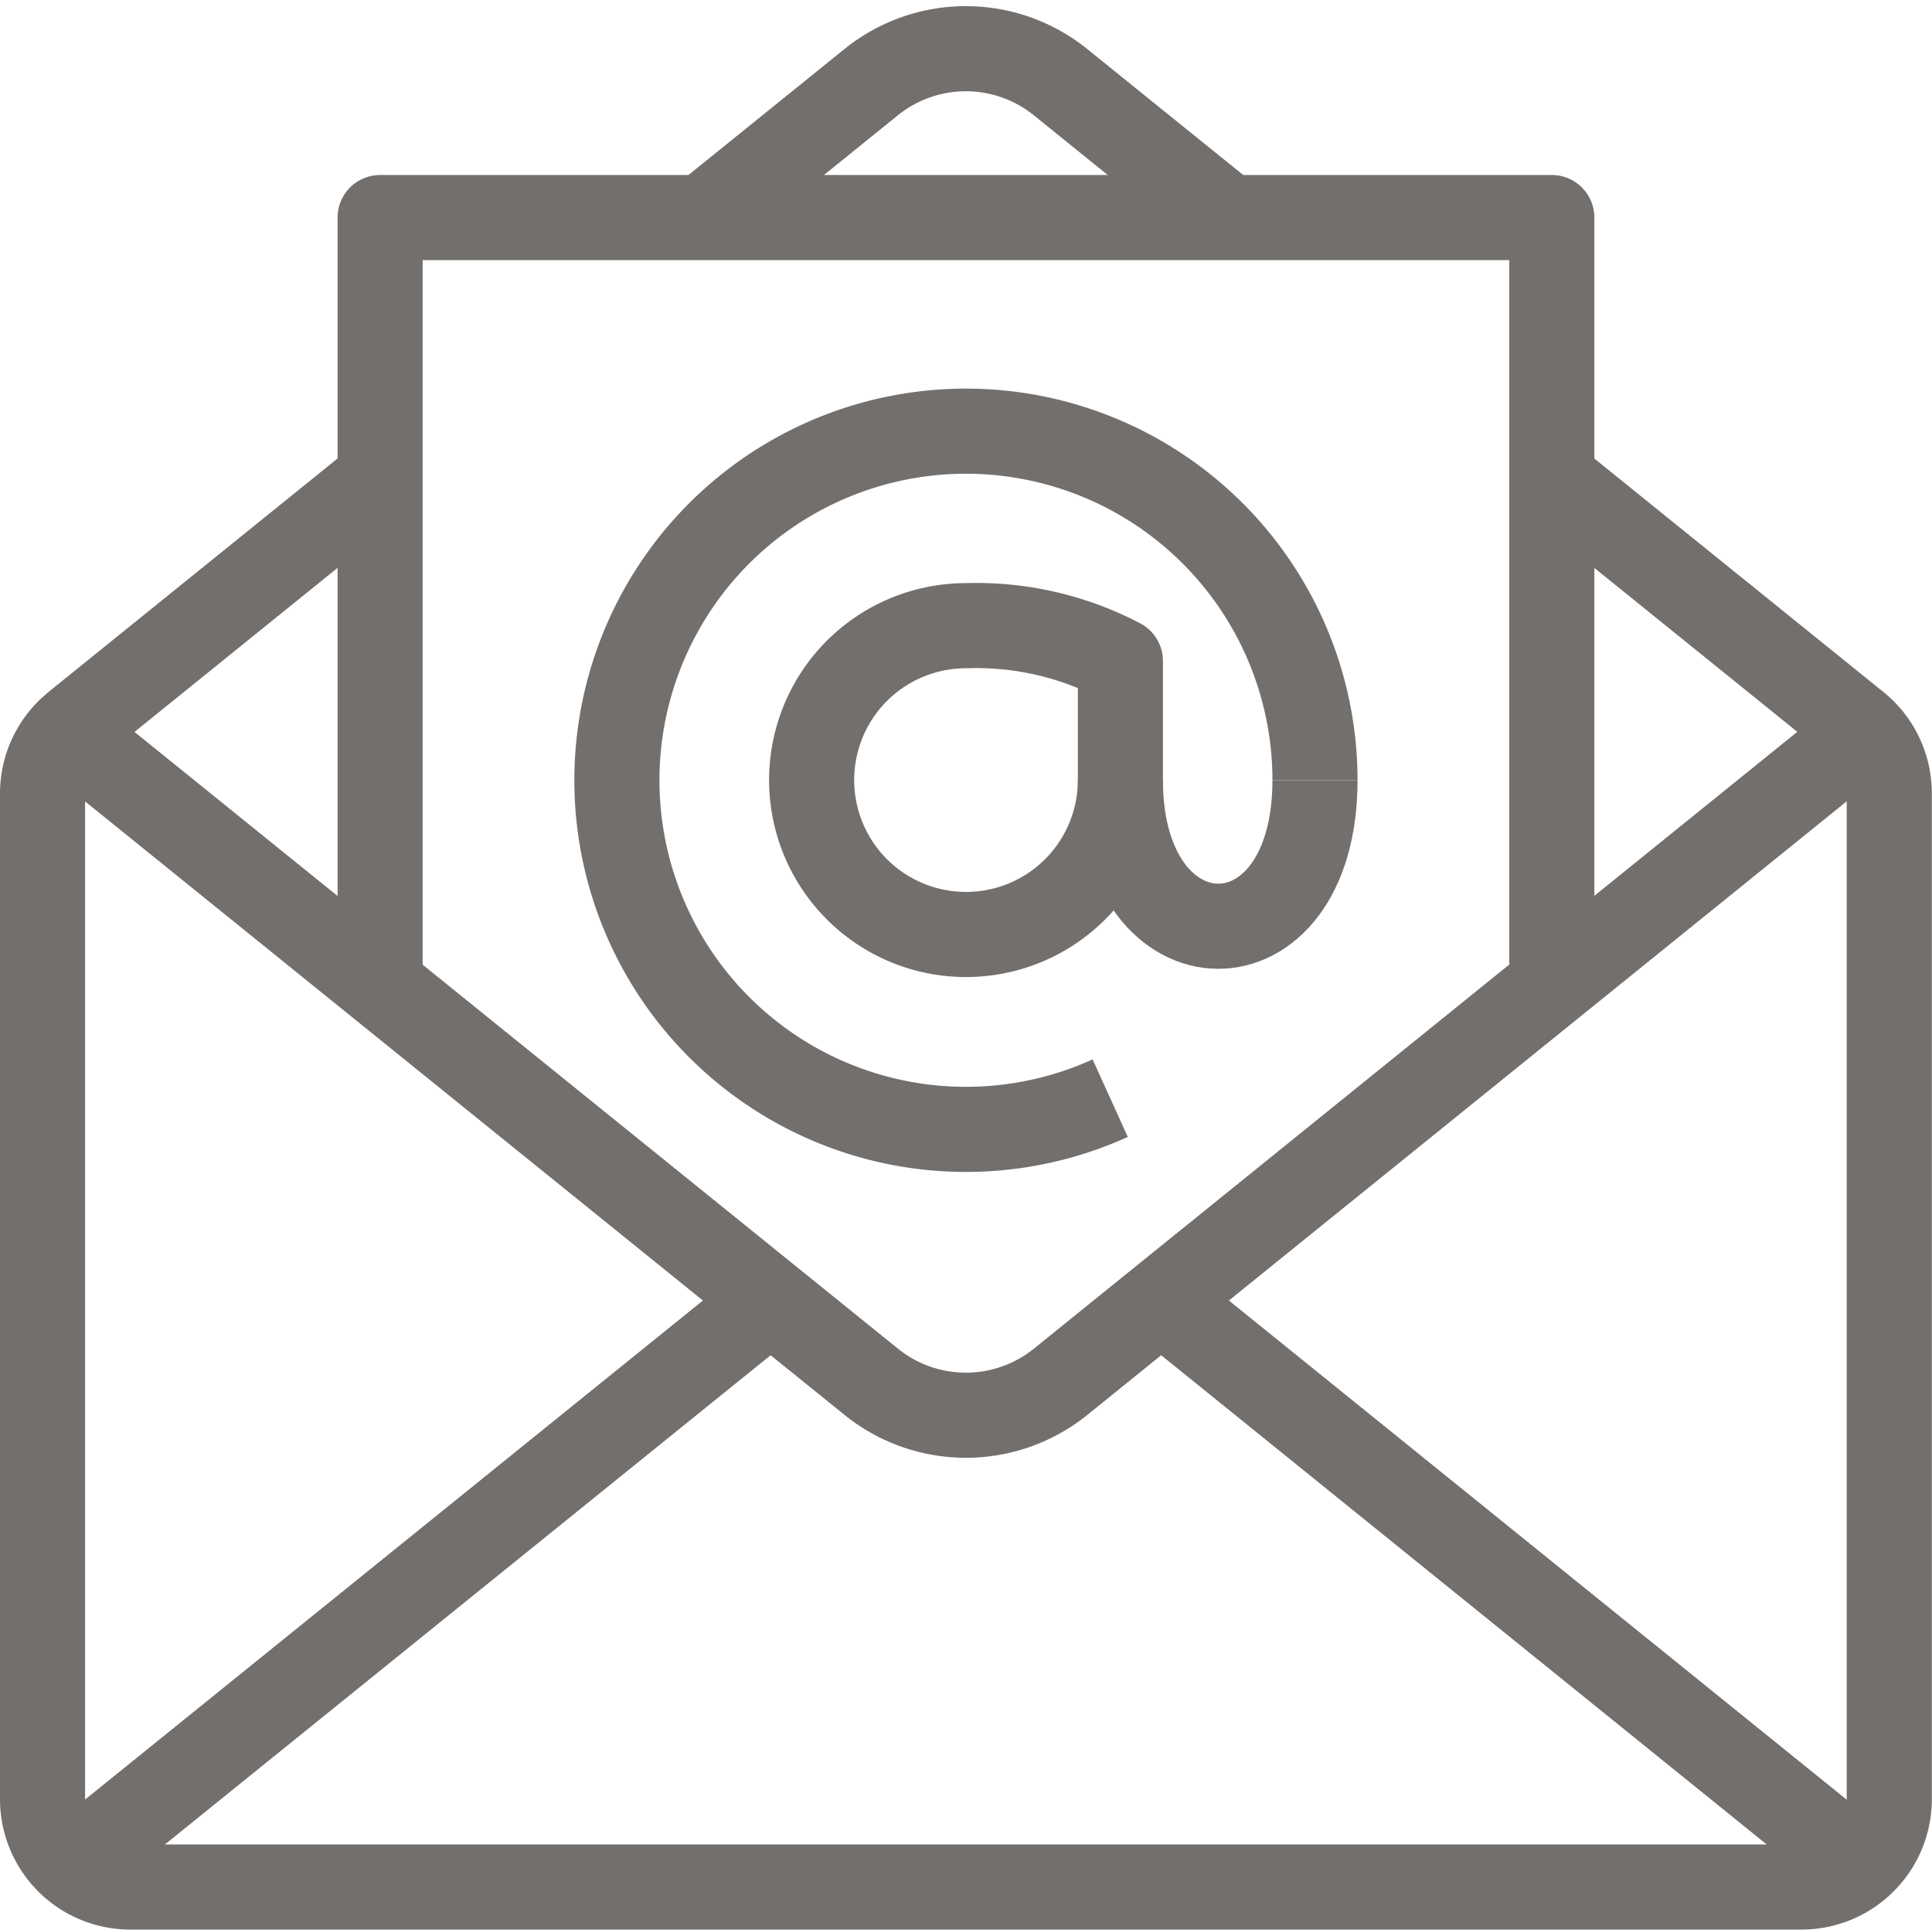
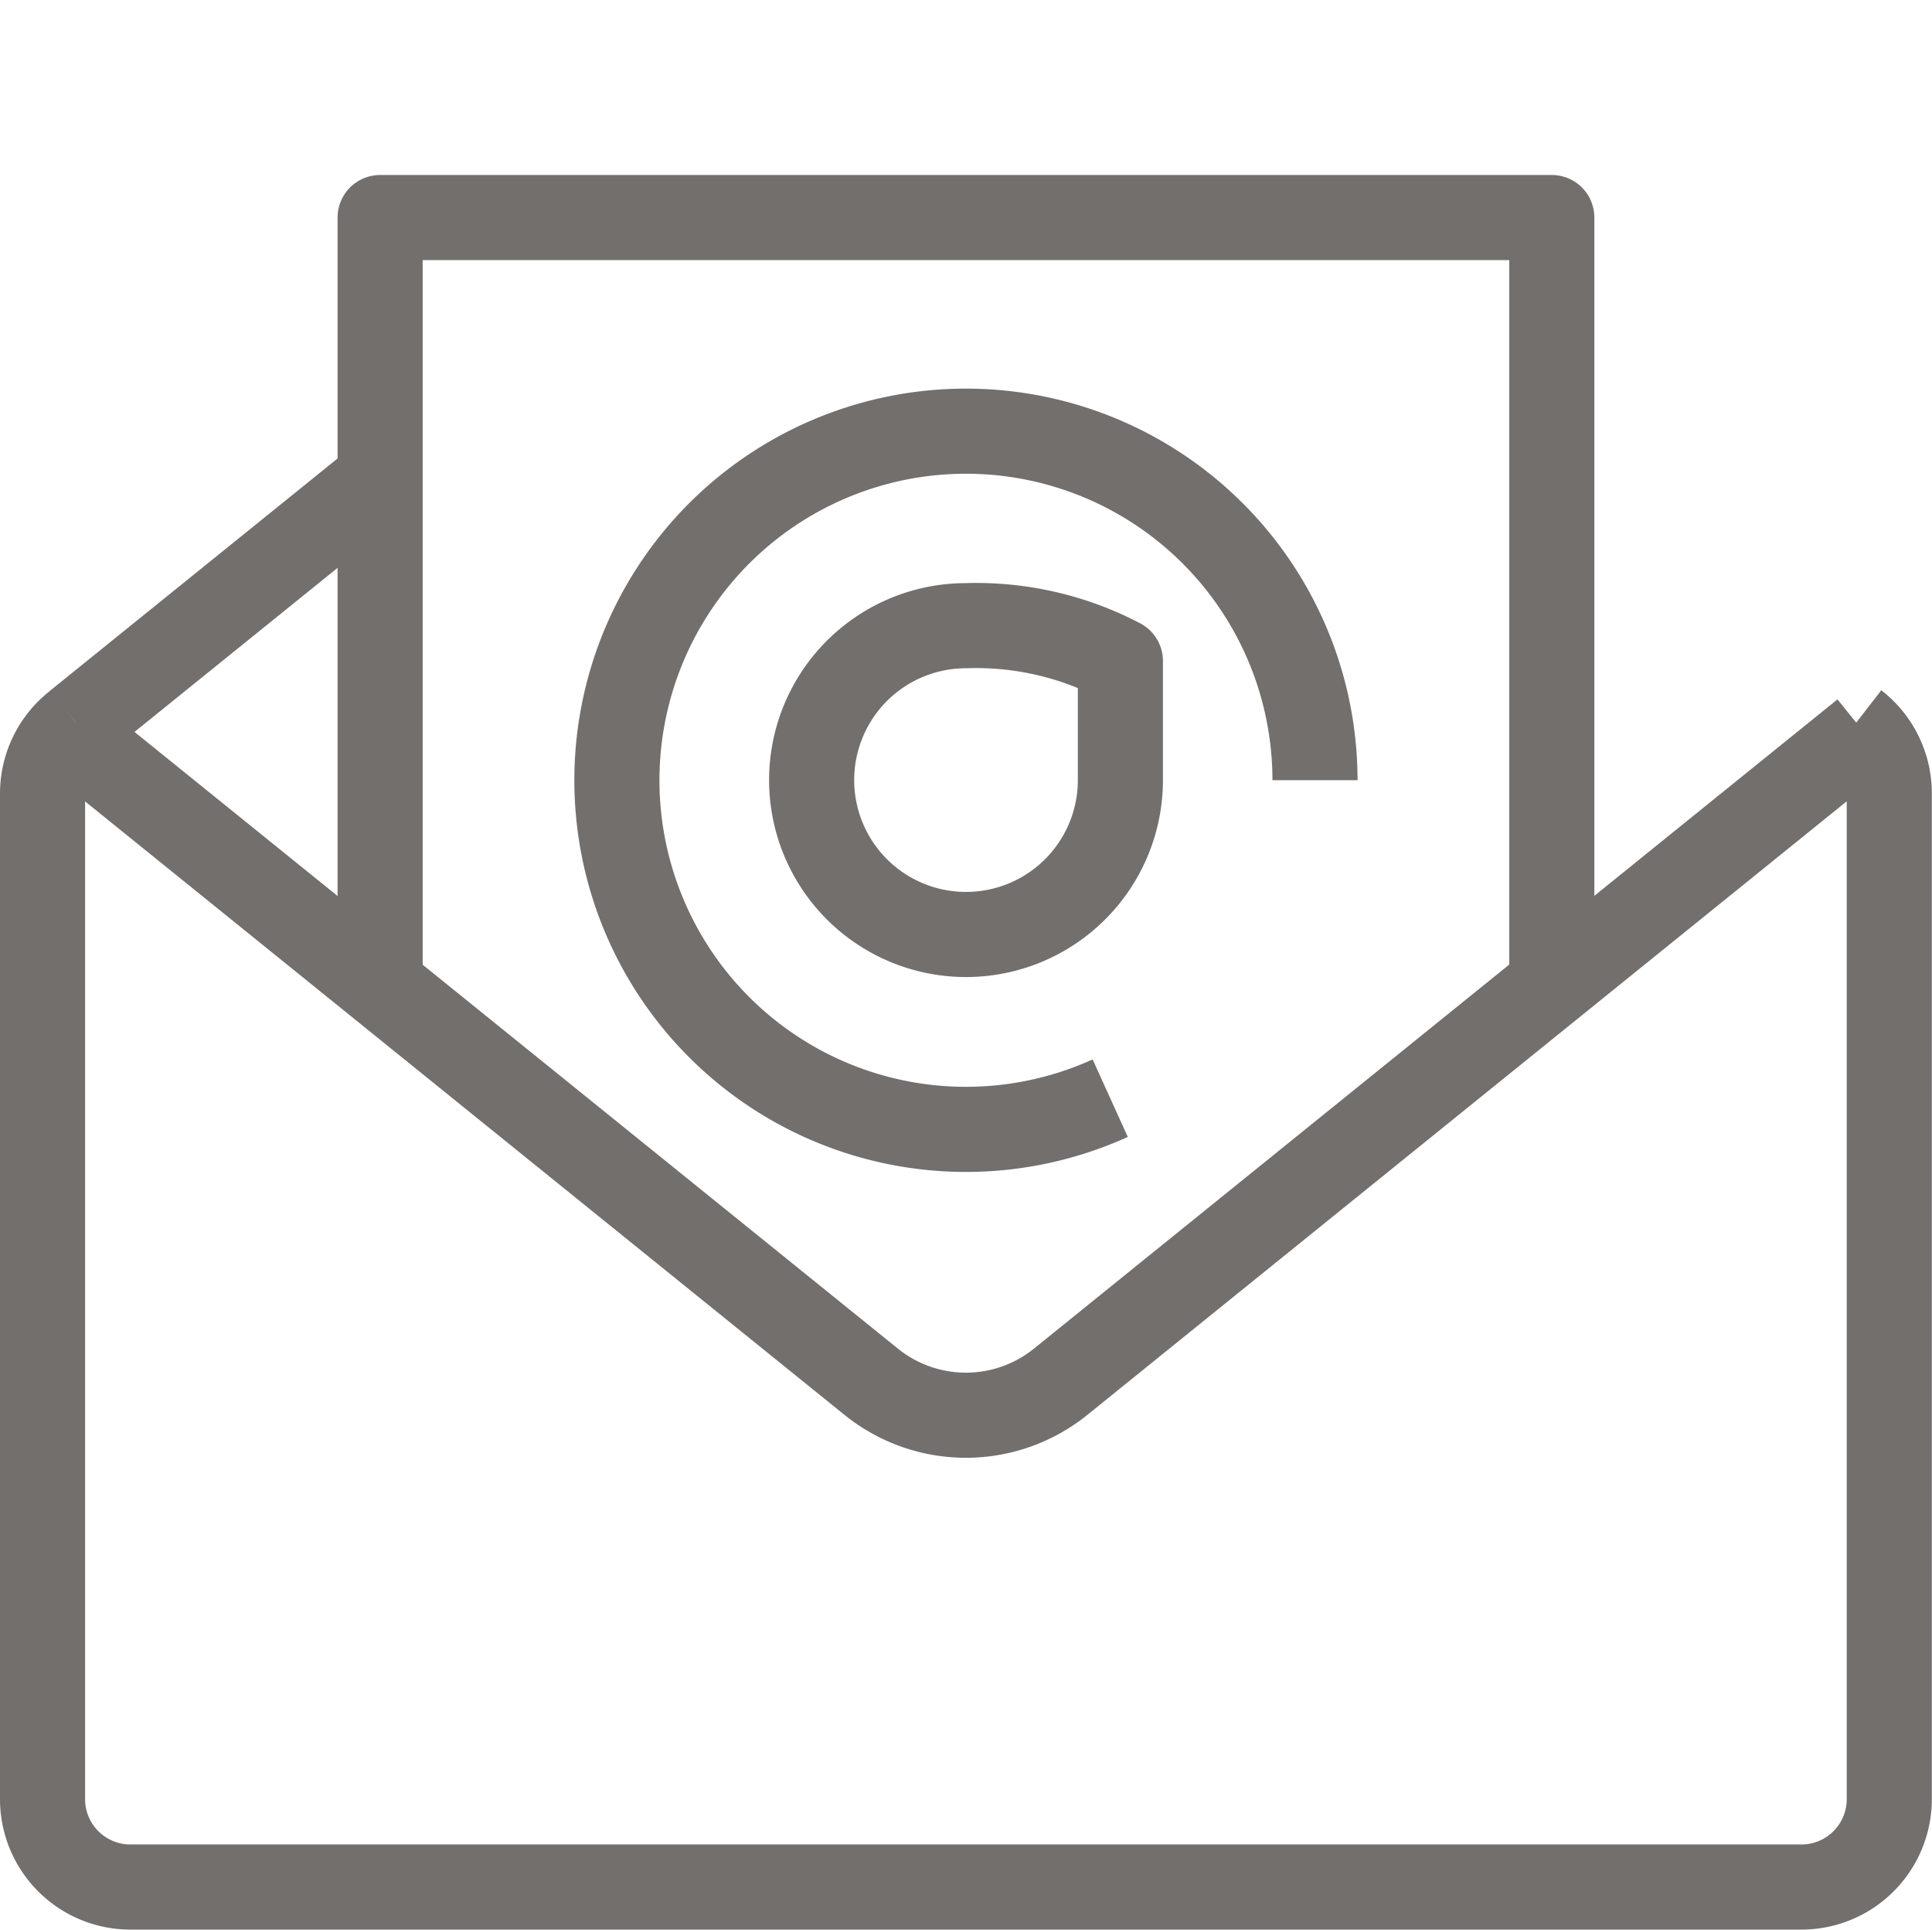
<svg xmlns="http://www.w3.org/2000/svg" width="56.757" height="56.68" viewBox="0 0 56.757 56.68">
  <g id="Group_8577" data-name="Group 8577" transform="translate(-428.155 -303.301)">
    <path id="Path_5737" data-name="Path 5737" d="M482.657,314.6a2.577,2.577,0,0,1,1,2.044v29.538a2.581,2.581,0,0,1-2.582,2.582H431.985a2.581,2.581,0,0,1-2.58-2.582V316.647a2.577,2.577,0,0,1,1.007-2.046" transform="translate(0 9.964)" fill="none" stroke="#736f6d" stroke-width="2.5" />
    <path id="Path_5738" data-name="Path 5738" d="M429.767,314.724,453.385,333.8a4.43,4.43,0,0,0,5.562,0l23.608-19.072" transform="translate(0.365 10.088)" fill="none" stroke="#736f6d" stroke-width="2.5" />
-     <line id="Line_54" data-name="Line 54" x2="20.655" y2="16.686" transform="translate(462.266 341.499)" fill="none" stroke="#736f6d" stroke-width="2.5" />
-     <line id="Line_55" data-name="Line 55" y1="16.687" x2="20.663" transform="translate(430.133 341.499)" fill="none" stroke="#736f6d" stroke-width="2.5" />
    <g id="Group_5733" data-name="Group 5733" transform="translate(446.283 315.966)">
      <g id="Group_5732" data-name="Group 5732">
        <g id="Group_5731" data-name="Group 5731">
          <g id="Group_5730" data-name="Group 5730">
            <g id="Group_5729" data-name="Group 5729">
              <g id="Group_5728" data-name="Group 5728">
                <g id="Group_5727" data-name="Group 5727">
                  <path id="Path_5739" data-name="Path 5739" d="M452.291,329.913a10.254,10.254,0,1,1,6.016-9.34" transform="translate(-437.804 -310.322)" fill="none" stroke="#736f6d" stroke-linejoin="round" stroke-width="2.5" />
                </g>
              </g>
            </g>
          </g>
        </g>
      </g>
      <path id="Path_5740" data-name="Path 5740" d="M449.718,317.7v-3.5a9.126,9.126,0,0,0-4.533-1.037,4.535,4.535,0,1,0,4.533,4.534Z" transform="translate(-434.932 -307.45)" fill="none" stroke="#736f6d" stroke-linejoin="round" stroke-width="2.5" />
-       <path id="Path_5741" data-name="Path 5741" d="M445.162,315.423c0,5.669,5.717,5.771,5.717,0" transform="translate(-430.376 -305.172)" fill="none" stroke="#736f6d" stroke-linejoin="round" stroke-width="2.5" />
    </g>
-     <line id="Line_56" data-name="Line 56" x2="8.914" y2="7.198" transform="translate(473.744 317.368)" fill="none" stroke="#736f6d" stroke-width="2.5" />
-     <path id="Path_5742" data-name="Path 5742" d="M439.069,309.689l4.923-3.975a4.427,4.427,0,0,1,5.562,0l4.923,3.975" transform="translate(9.756 0)" fill="none" stroke="#736f6d" stroke-width="2.5" />
    <line id="Line_57" data-name="Line 57" y1="7.199" x2="8.914" transform="translate(430.409 317.364)" fill="none" stroke="#736f6d" stroke-width="2.5" />
    <path id="Path_5743" data-name="Path 5743" d="M468.761,329.741V307.2H434.34v22.544" transform="translate(4.982 2.491)" fill="none" stroke="#736f6d" stroke-linejoin="round" stroke-width="2.5" />
  </g>
</svg>